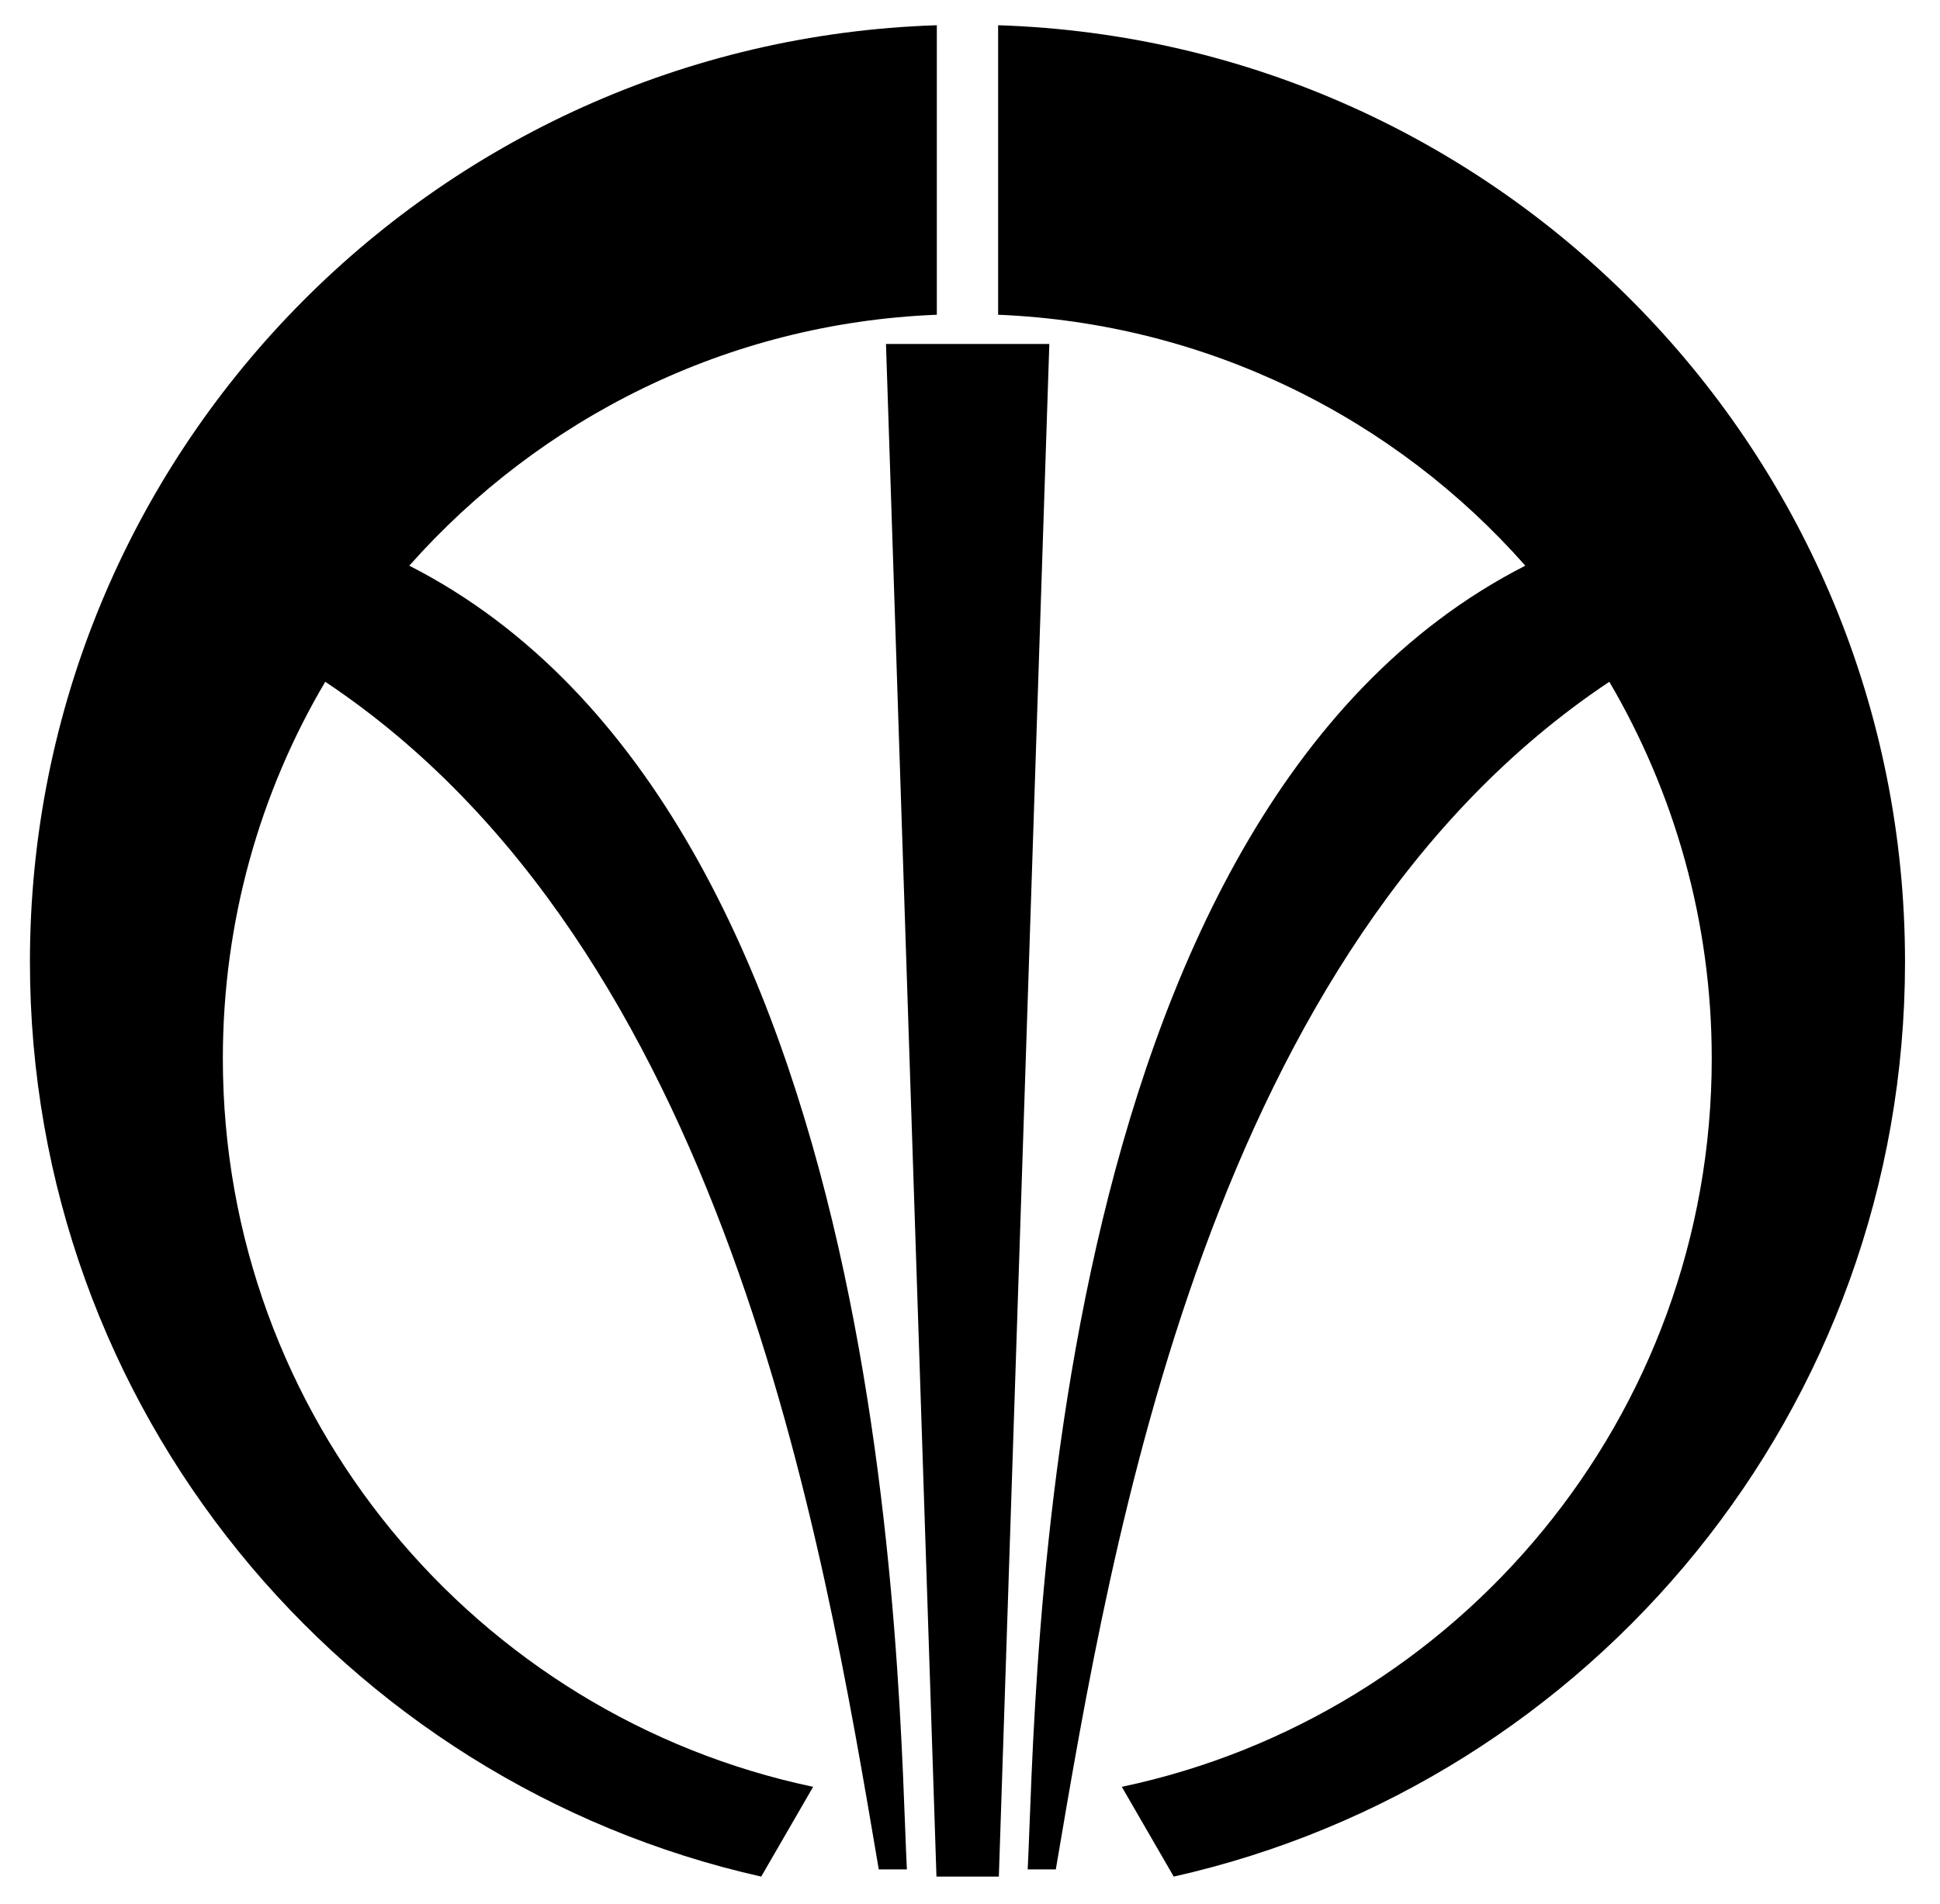
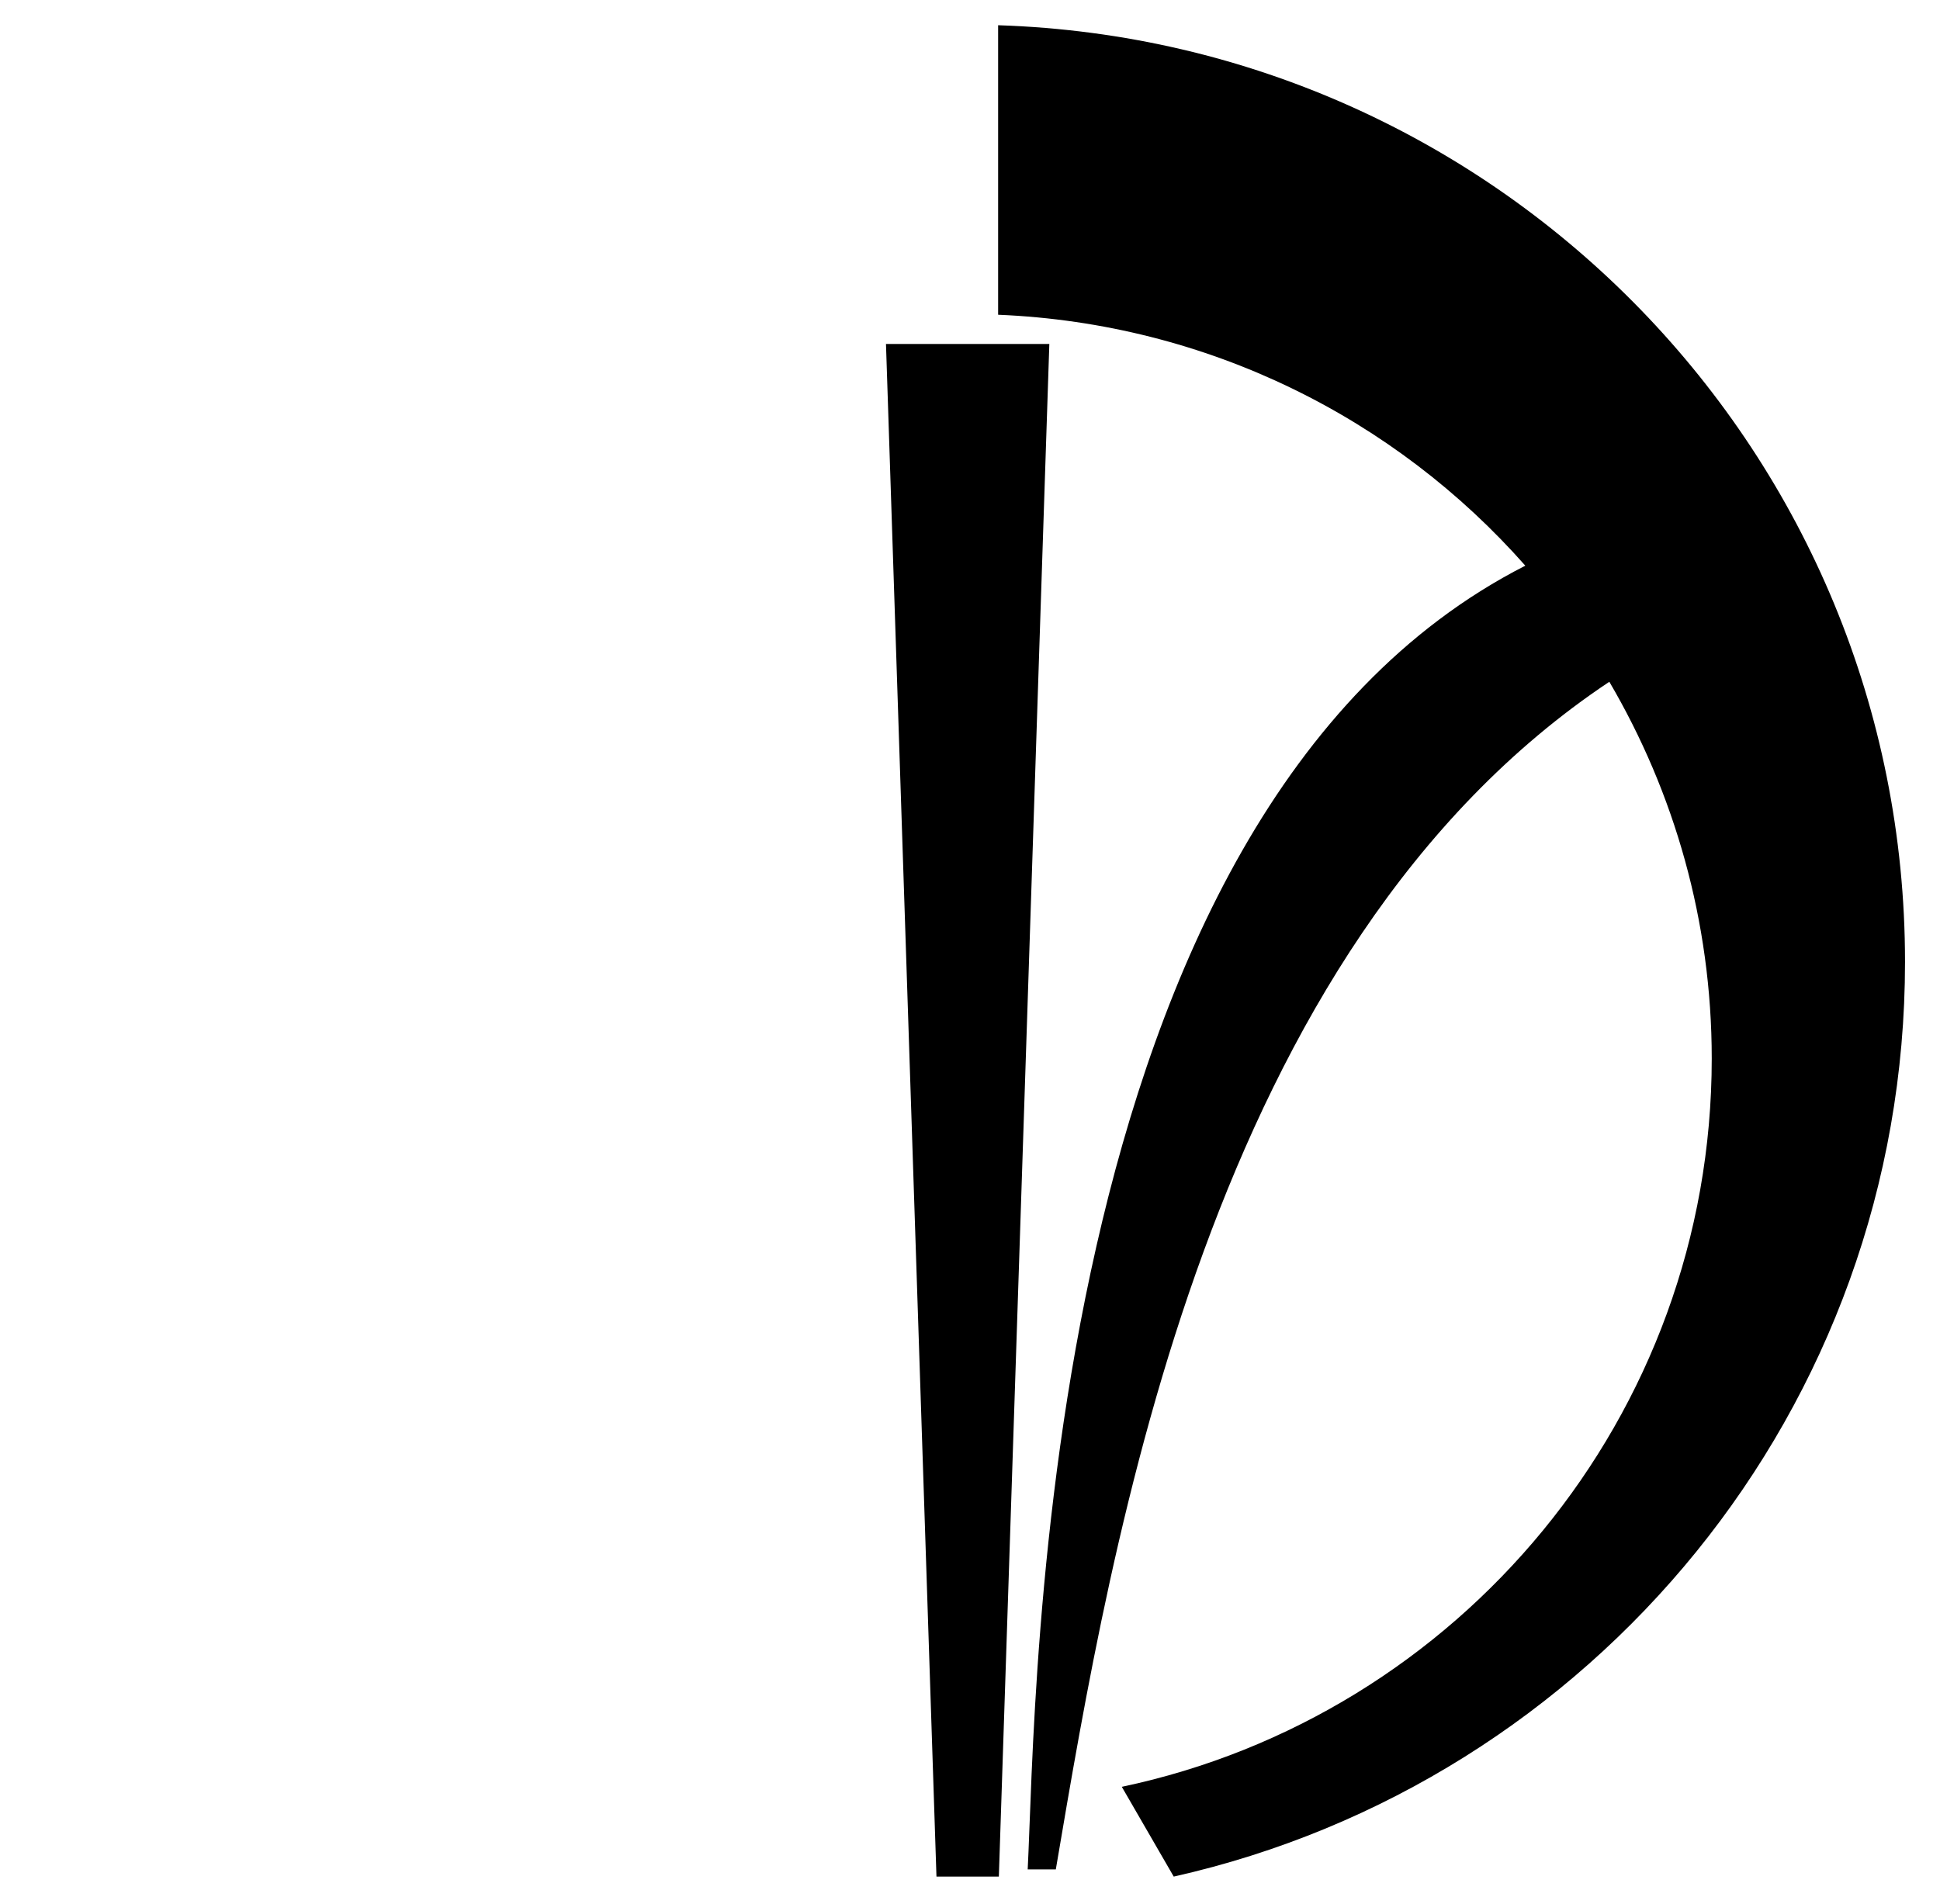
<svg xmlns="http://www.w3.org/2000/svg" version="1.1" id="Layer_2" x="0px" y="0px" viewBox="0 0 538 528" style="enable-background:new 0 0 538 528;" xml:space="preserve">
  <g>
    <polygon points="277,520.5 259.7,520.5 245.7,95.4 291,95.4  " />
-     <path d="M259.8,87.3V7C120.2,11.5,8.3,126.1,8.3,266.8c0,123.9,86.7,227.6,202.8,253.7l14.4-24.9C132,475.9,61.8,392.9,61.8,293.6   c0-38.1,10.3-73.9,28.4-104.5C201.1,263,228.1,426.5,243.7,518.5c3.9,0,2,0,7.8,0c-2.5-47.9-2.3-292.4-138-361.6   C149.7,116.1,201.6,89.6,259.8,87.3z" />
    <path d="M276.8,7v80.3c58.2,2.4,110.2,28.8,146.2,69.6c-135.7,69.2-135.5,313.7-138,361.6c5.9,0,3.9,0,7.8,0   c15.6-91.9,42.6-255.5,153.5-329.4c18,30.7,28.4,66.4,28.4,104.5c0,99.3-70.2,182.3-163.6,202l14.4,24.9   c116.1-26.1,202.8-129.7,202.8-253.7C528.3,126.1,416.5,11.5,276.8,7z" />
  </g>
</svg>